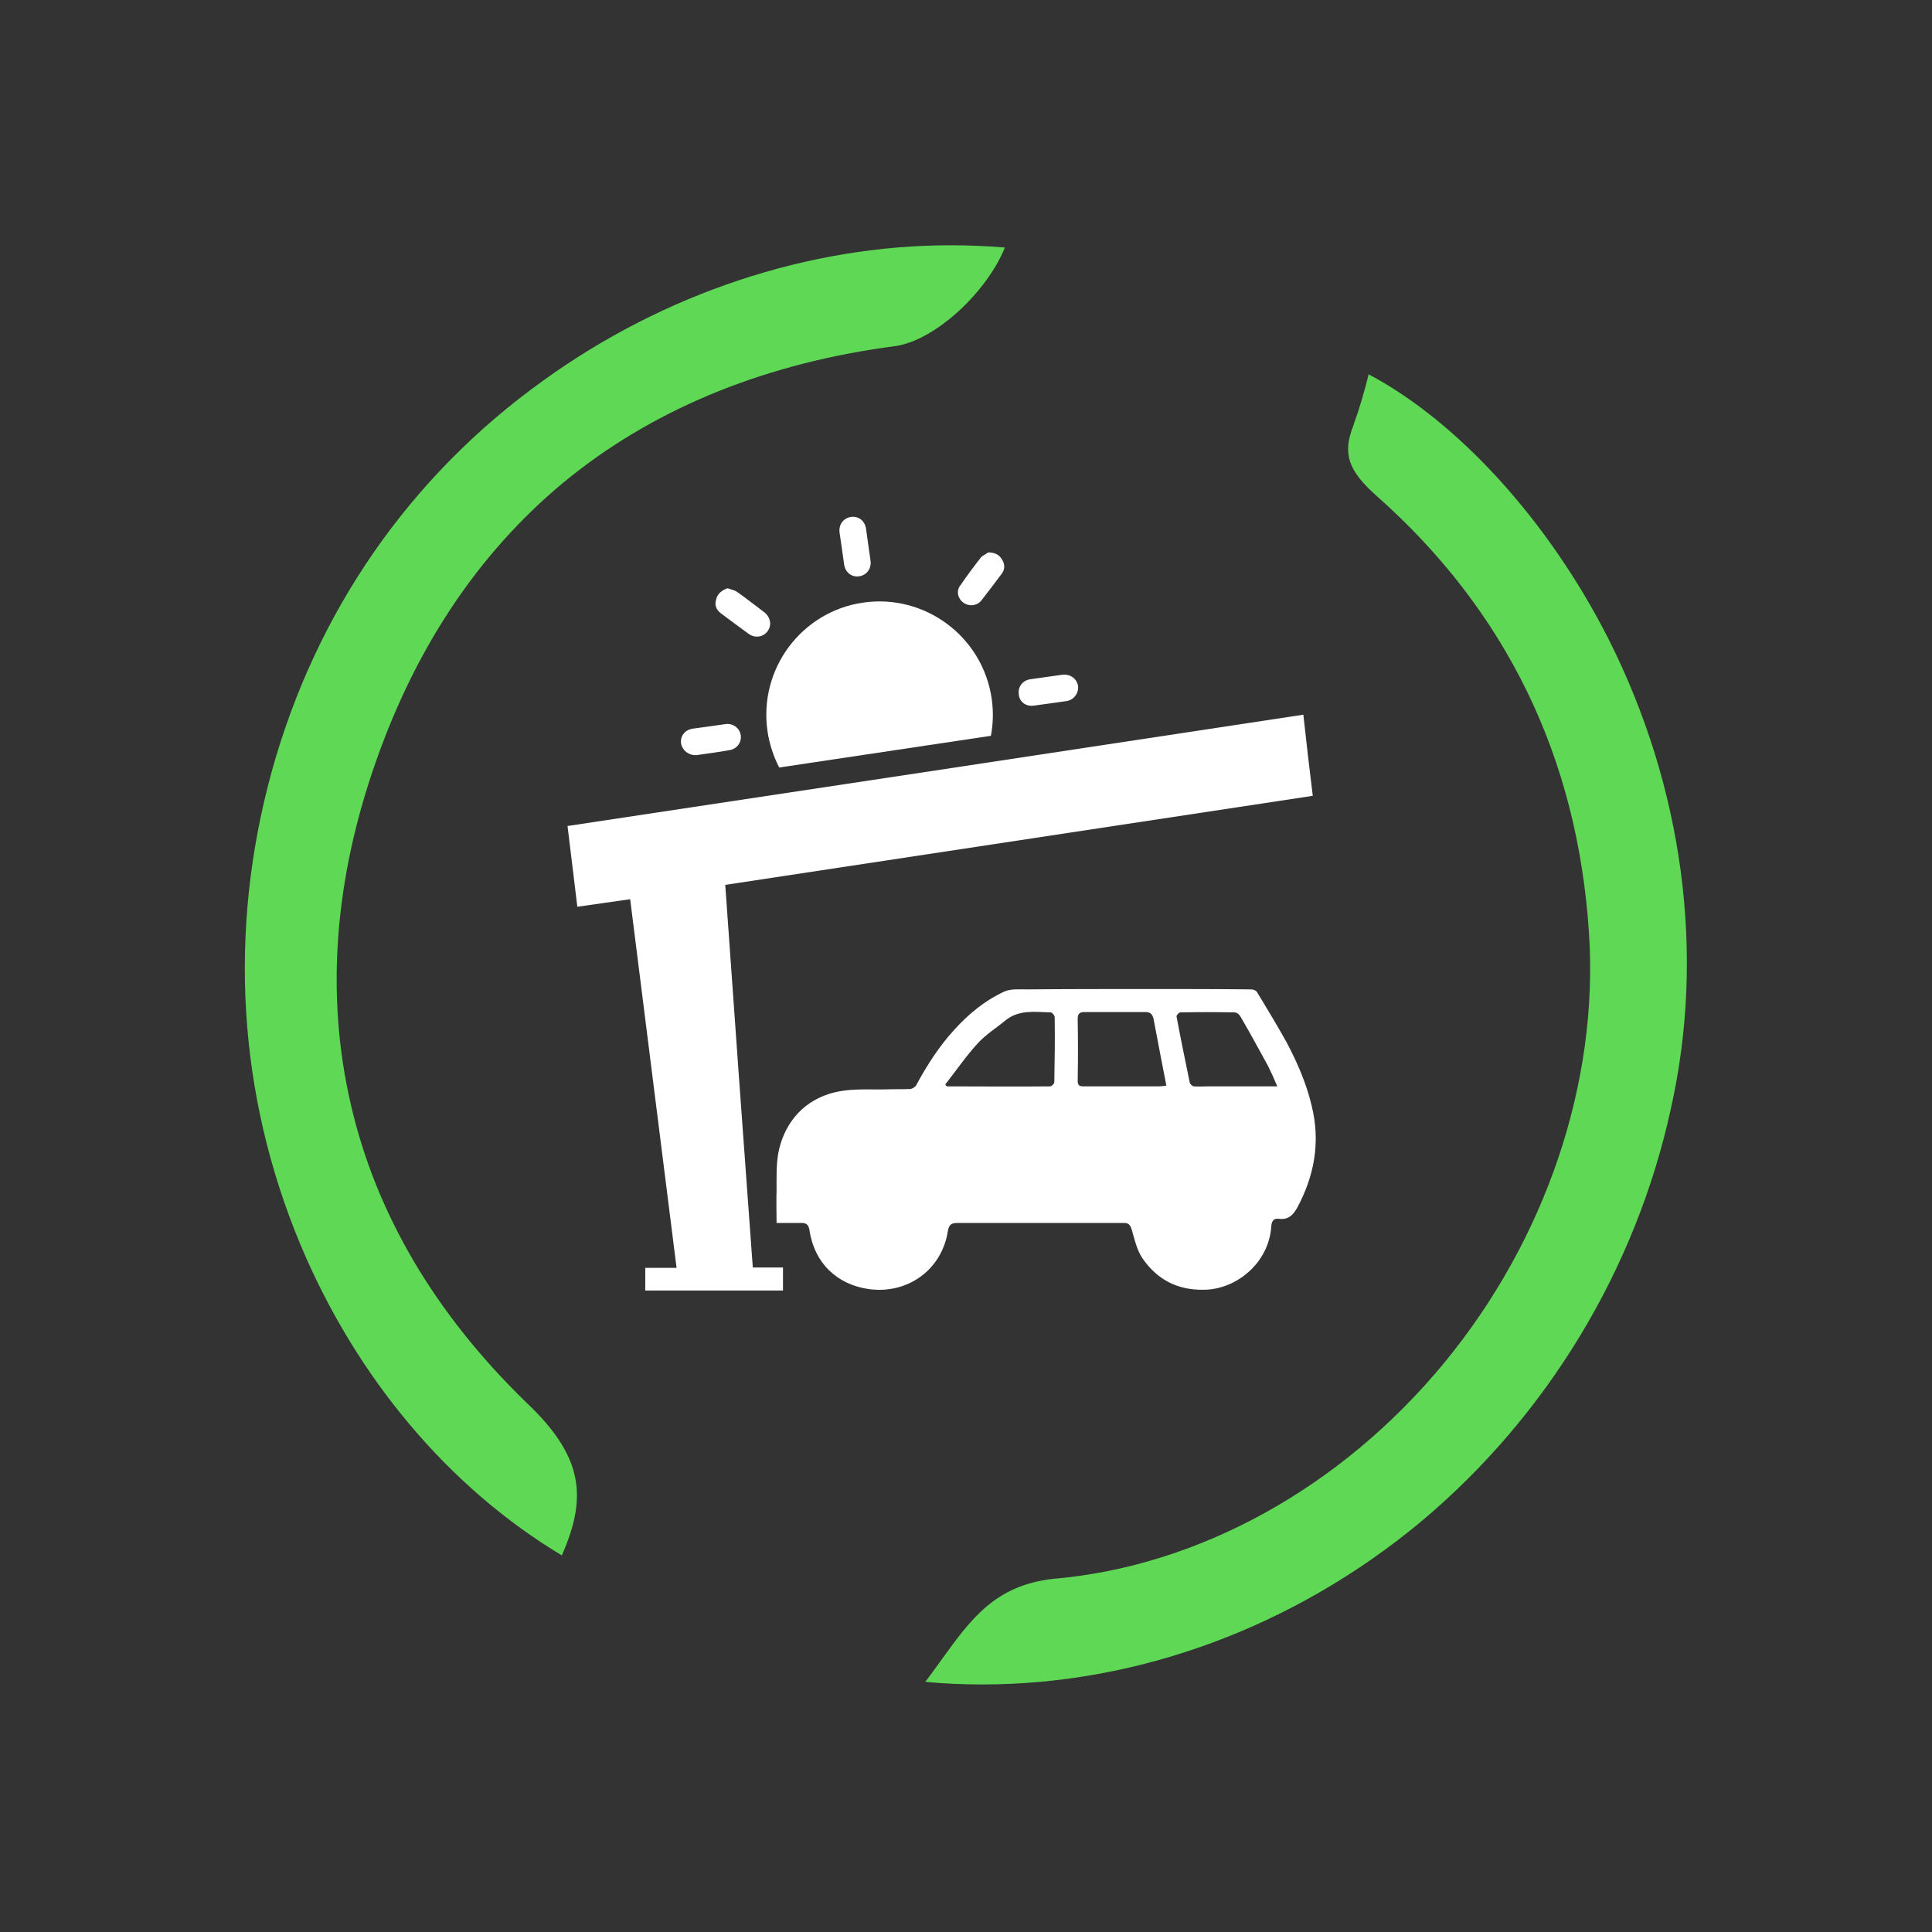
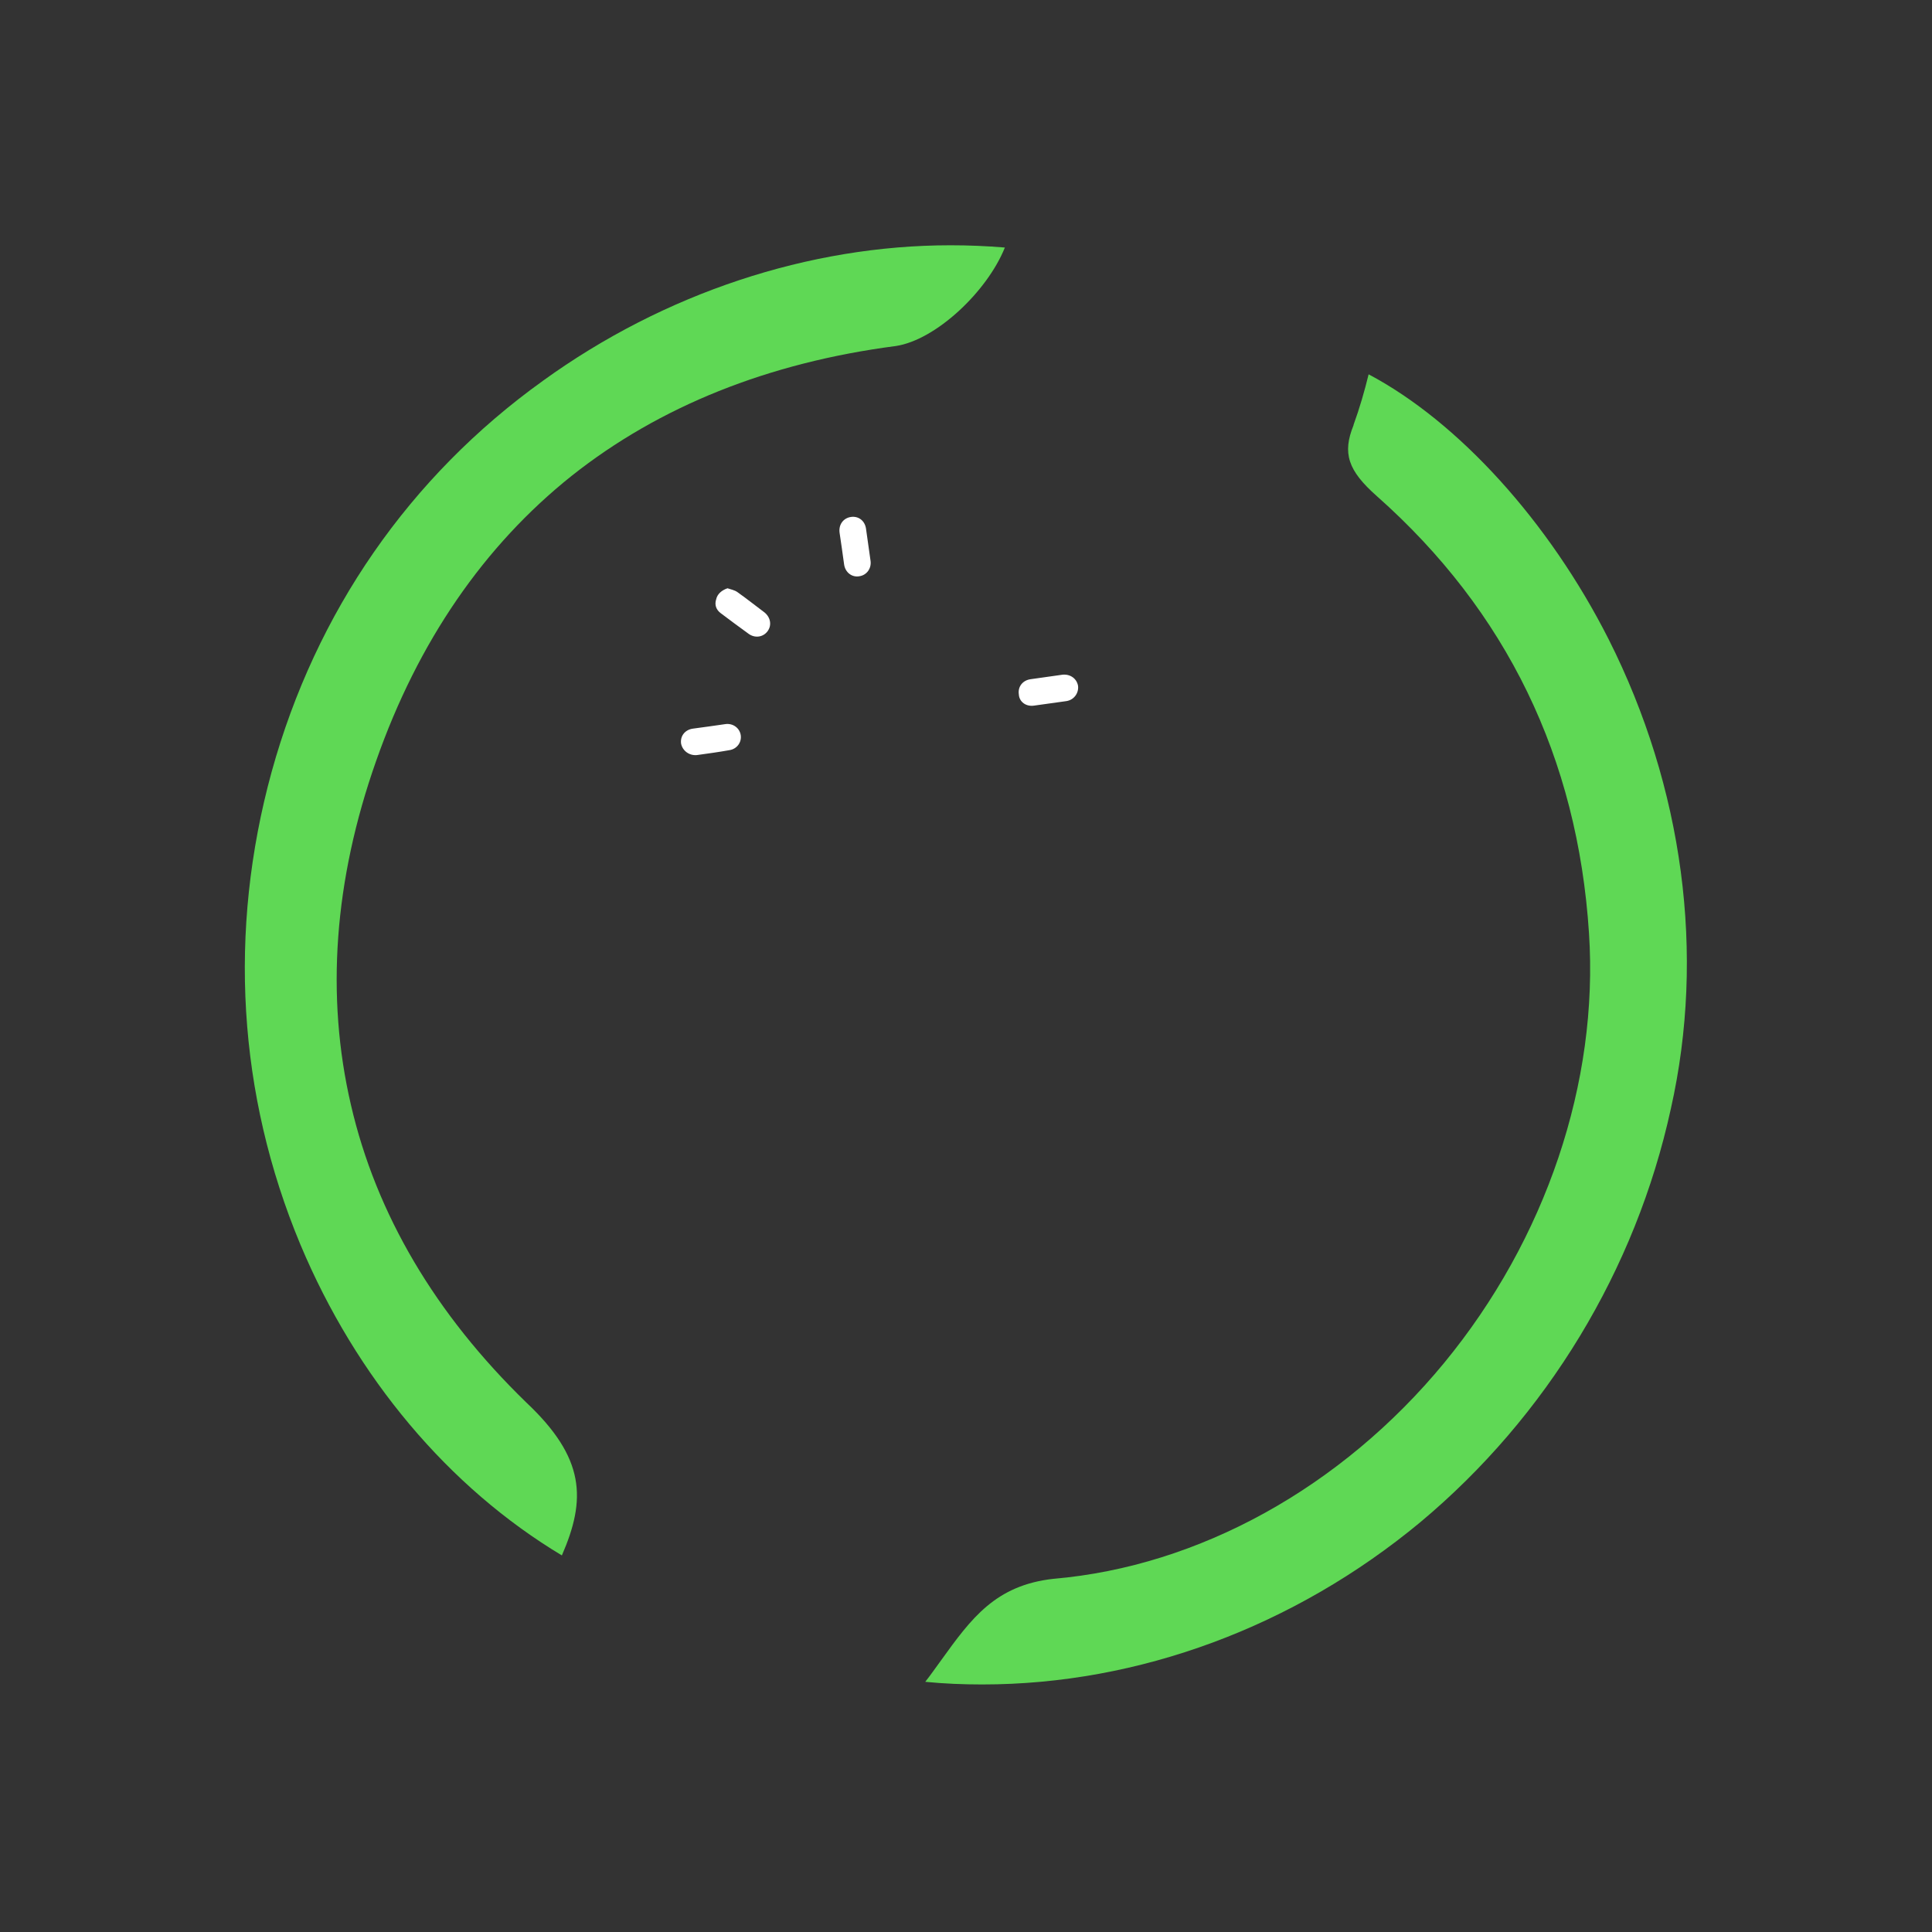
<svg xmlns="http://www.w3.org/2000/svg" version="1.1" id="Layer_1" x="0px" y="0px" viewBox="0 0 512 512" style="enable-background:new 0 0 512 512;" xml:space="preserve">
  <rect x="0" y="0" width="512" height="512" fill="#333333" stroke="none" />
  <style type="text/css">
	.st0{fill:#5FD855;}
	.st1{fill:#FFFFFF;}
</style>
  <g>
    <path class="st0" d="M260.3,446.4c-5,0-10.1-0.2-15.1-0.7c1.5-1.9,2.8-3.8,4.2-5.7c8-11.1,14.4-19.9,29.8-21.6   c38.5-3.3,76.3-24.2,103.5-57.2c27-32.8,41-74.4,38.4-113.9c-3-46.5-21.9-85.4-56.2-115.8c-7.7-6.8-9.2-11.4-6.2-18.8v-0.1   c1.6-4.4,2.9-8.9,4-13.4c23.8,12.6,47.8,39,63.6,70.2c19.8,39.3,25.7,83.5,16.5,124.4c-9.3,42.7-32.9,81.6-66.4,109.6   C343,431.1,301.8,446.4,260.3,446.4L260.3,446.4z" />
    <path class="st0" d="M148.9,412.2c-30-18-54.5-47.1-69.3-82.4C63,290,60.4,246.7,72,204.5c11.7-42.3,36.5-78.2,71.9-103.6   C176,77.7,214.4,65,251.9,65c4.8,0,9.6,0.2,14.4,0.6c-4.7,11.7-18.3,24.5-28.9,26.1c-33.8,4.4-62.7,16-85.9,34.4   c-23.2,18.5-40.7,43.9-51.8,75.5C88.5,233.3,86.3,264,93,292.8c6.7,29,22.4,55.5,46.5,78.9C155.1,386.4,155.4,397.3,148.9,412.2z" />
  </g>
  <g>
-     <path class="st1" d="M192.2,234.5c52-7.9,103.7-15.7,155.7-23.6c-0.9-7.2-1.7-14.2-2.5-21.5c-65.1,9.9-130,19.7-195,29.5   c0.9,7.1,1.7,14.2,2.6,21.4c4.7-0.7,9.3-1.3,14-2c4.1,32.6,8.2,65,12.3,97.7c-2.9,0-5.6,0-8.3,0c0,2.1,0,4.1,0,6   c12.2,0,24.3,0,36.5,0c0-2,0-4,0-6.1c-2.6,0-5.2,0-8,0C197,302.1,194.6,268.4,192.2,234.5z" />
-     <path class="st1" d="M347.6,293c-1.4-5.9-3.8-11.4-6.6-16.7c-2.5-4.5-5.2-9-7.9-13.4c-0.2-0.4-1-0.7-1.5-0.7   c-9-0.1-18.1-0.1-27.1-0.1c-10.8,0-21.6,0-32.3,0.1c-2.1,0-4.4-0.2-6.1,0.6c-5.2,2.4-9.5,6-13.3,10.2c-4,4.4-7.2,9.4-10,14.6   c-0.3,0.5-1.1,1-1.7,1c-2.1,0.1-4.2,0-6.3,0.1c-5,0.1-10.1-0.4-15.1,1.2c-7.6,2.4-12.2,8.6-13.5,16c-0.5,3.1-0.4,6.3-0.4,9.4   c-0.1,2.9,0,5.7,0,8.8c2.4,0,4.4,0,6.5,0c1.3,0,1.9,0.3,2.2,1.8c1.3,8.9,7.4,14.5,15.6,15.7c10.3,1.5,19.5-5,21.1-15.4   c0.3-1.8,1.1-2.1,2.6-2.1c5.4,0,10.8,0,16.2,0c6.1,0,12.3,0,18.4,0c3.2,0,6.3,0,9.5,0c1.2,0,1.6,0.5,2,1.7c0.8,2.7,1.4,5.7,3.1,8   c3.8,5.3,9,8.1,15.9,8c8.8,0,17.4-7.2,18-16.8c0.1-1.5,0.7-2.2,2.1-2c2.3,0.3,3.6-0.9,4.7-2.8C348.3,311.7,350,302.7,347.6,293z    M279.4,286.8c0,0.4-0.7,1.1-1.1,1.1c-9.1,0.1-18.3,0-27.4,0c-0.1-0.2-0.3-0.3-0.4-0.5c2.9-3.7,5.5-7.5,8.6-10.9   c2.2-2.4,5-4.1,7.5-6.2c3.6-2.8,7.8-2.1,11.9-2c0.3,0,1,0.8,1,1.2C279.6,275.3,279.5,281.1,279.4,286.8z M307,287.9   c-6.6,0-13.2,0-19.8,0c-1.2,0-1.6-0.3-1.6-1.5c0.1-5.5,0.1-11,0-16.4c0-1.4,0.6-1.8,1.8-1.8c5.4,0,10.7,0,16.1,0   c1.4,0,1.9,0.6,2.2,1.8c1.1,5.8,2.2,11.6,3.4,17.7C308.3,287.8,307.7,287.9,307,287.9z M332.4,287.9c-4.1,0-8.2,0-12.3,0   c-1.2,0-2.5,0.1-3.7,0c-0.4,0-1-0.6-1.1-1c-1.2-5.8-2.4-11.6-3.5-17.5c-0.1-0.3,0.6-1.1,1-1.1c4.8-0.1,9.6-0.1,14.4,0   c0.6,0,1.3,0.6,1.6,1.2c2.5,4.3,4.9,8.7,7.3,13.1c0.8,1.6,1.5,3.2,2.4,5.3C336.3,287.9,334.4,287.9,332.4,287.9z" />
    <path class="st1" d="M191,162.5c2.4,1.8,4.8,3.6,7.3,5.4c1.7,1.3,3.9,1,5.1-0.6c1.2-1.6,0.8-3.7-0.8-5c-2.4-1.8-4.8-3.7-7.2-5.4   c-0.7-0.5-1.7-0.7-2.6-1c-1.5,0.5-2.7,1.5-3,2.9C189.3,160.3,189.8,161.6,191,162.5z" />
-     <path class="st1" d="M223.1,145.3c0.2,1.4,0.4,2.8,0.6,4.3c0.3,2.1,2.1,3.5,4.1,3.1c1.9-0.3,3.2-2.1,2.9-4.1   c-0.4-2.8-0.8-5.7-1.2-8.5c-0.3-2.1-2-3.4-4-3.1c-2,0.3-3.3,2-3,4.2C222.7,142.5,222.9,143.9,223.1,145.3z" />
+     <path class="st1" d="M223.1,145.3c0.2,1.4,0.4,2.8,0.6,4.3c0.3,2.1,2.1,3.5,4.1,3.1c1.9-0.3,3.2-2.1,2.9-4.1   c-0.4-2.8-0.8-5.7-1.2-8.5c-0.3-2.1-2-3.4-4-3.1c-2,0.3-3.3,2-3,4.2z" />
    <path class="st1" d="M184.7,200.1c2.9-0.4,5.8-0.8,8.6-1.3c2-0.3,3.3-2.1,3-4s-2.1-3.2-4.1-2.9c-1.4,0.2-2.8,0.4-4.2,0.6   c-1.5,0.2-2.9,0.4-4.4,0.6c-2.1,0.3-3.4,2-3.1,4C180.9,199,182.7,200.3,184.7,200.1z" />
    <path class="st1" d="M274,187c1.4-0.2,2.8-0.4,4.3-0.6c1.4-0.2,2.8-0.4,4.3-0.6c2-0.3,3.3-2.1,3.1-4c-0.3-1.9-2-3.2-4.1-3   c-2.8,0.4-5.7,0.8-8.5,1.2c-2.1,0.3-3.4,2-3.1,4C270.1,186,271.9,187.3,274,187z" />
-     <path class="st1" d="M255.3,159.7c1.5,1.1,3.6,0.9,4.8-0.6c1.8-2.3,3.6-4.7,5.4-7.1c0.9-1.2,0.8-2.6,0-3.8c-0.8-1.3-2-1.8-3.6-1.8   c-0.7,0.5-1.5,0.8-2,1.4c-1.8,2.3-3.6,4.7-5.3,7.2C253.3,156.5,253.8,158.6,255.3,159.7z" />
-     <path class="st1" d="M203.4,193.8c0.5,3.4,1.6,6.7,3.1,9.6l56.1-8.4c0.6-3.2,0.7-6.5,0.2-9.9c-2.4-16.4-17.7-27.8-34.1-25.4   C212.3,162.1,201,177.4,203.4,193.8z" />
  </g>
</svg>